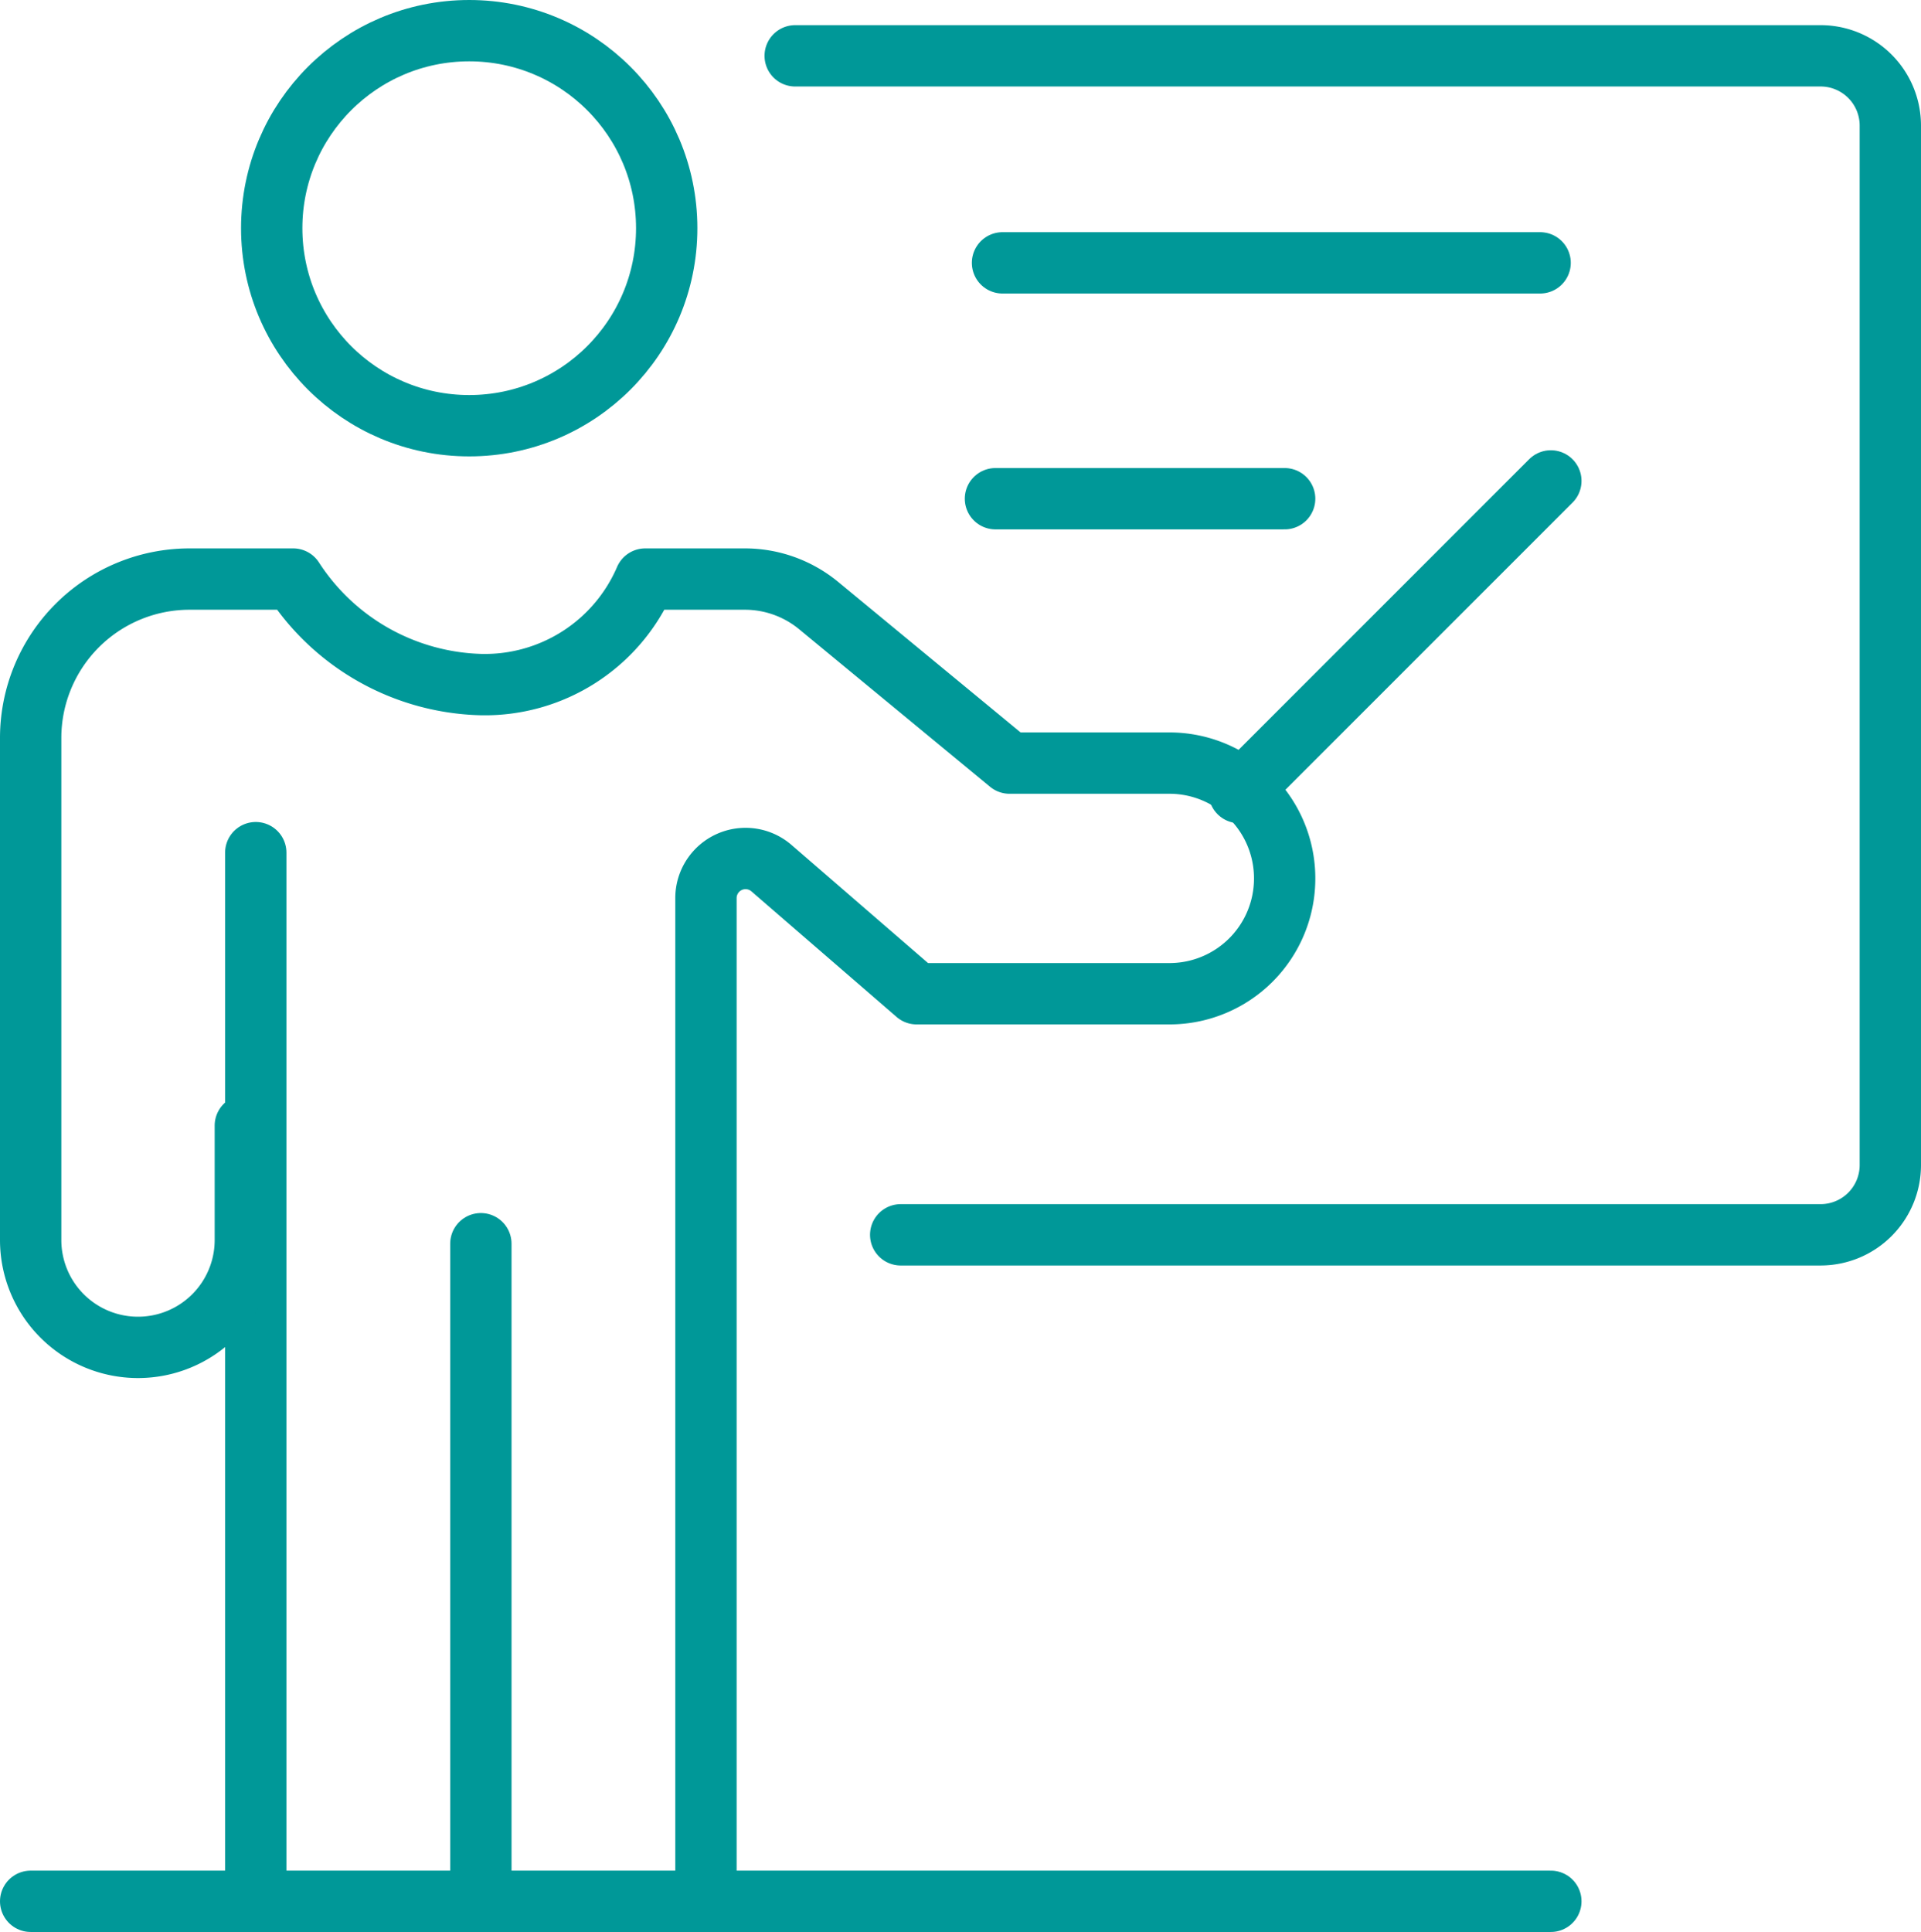
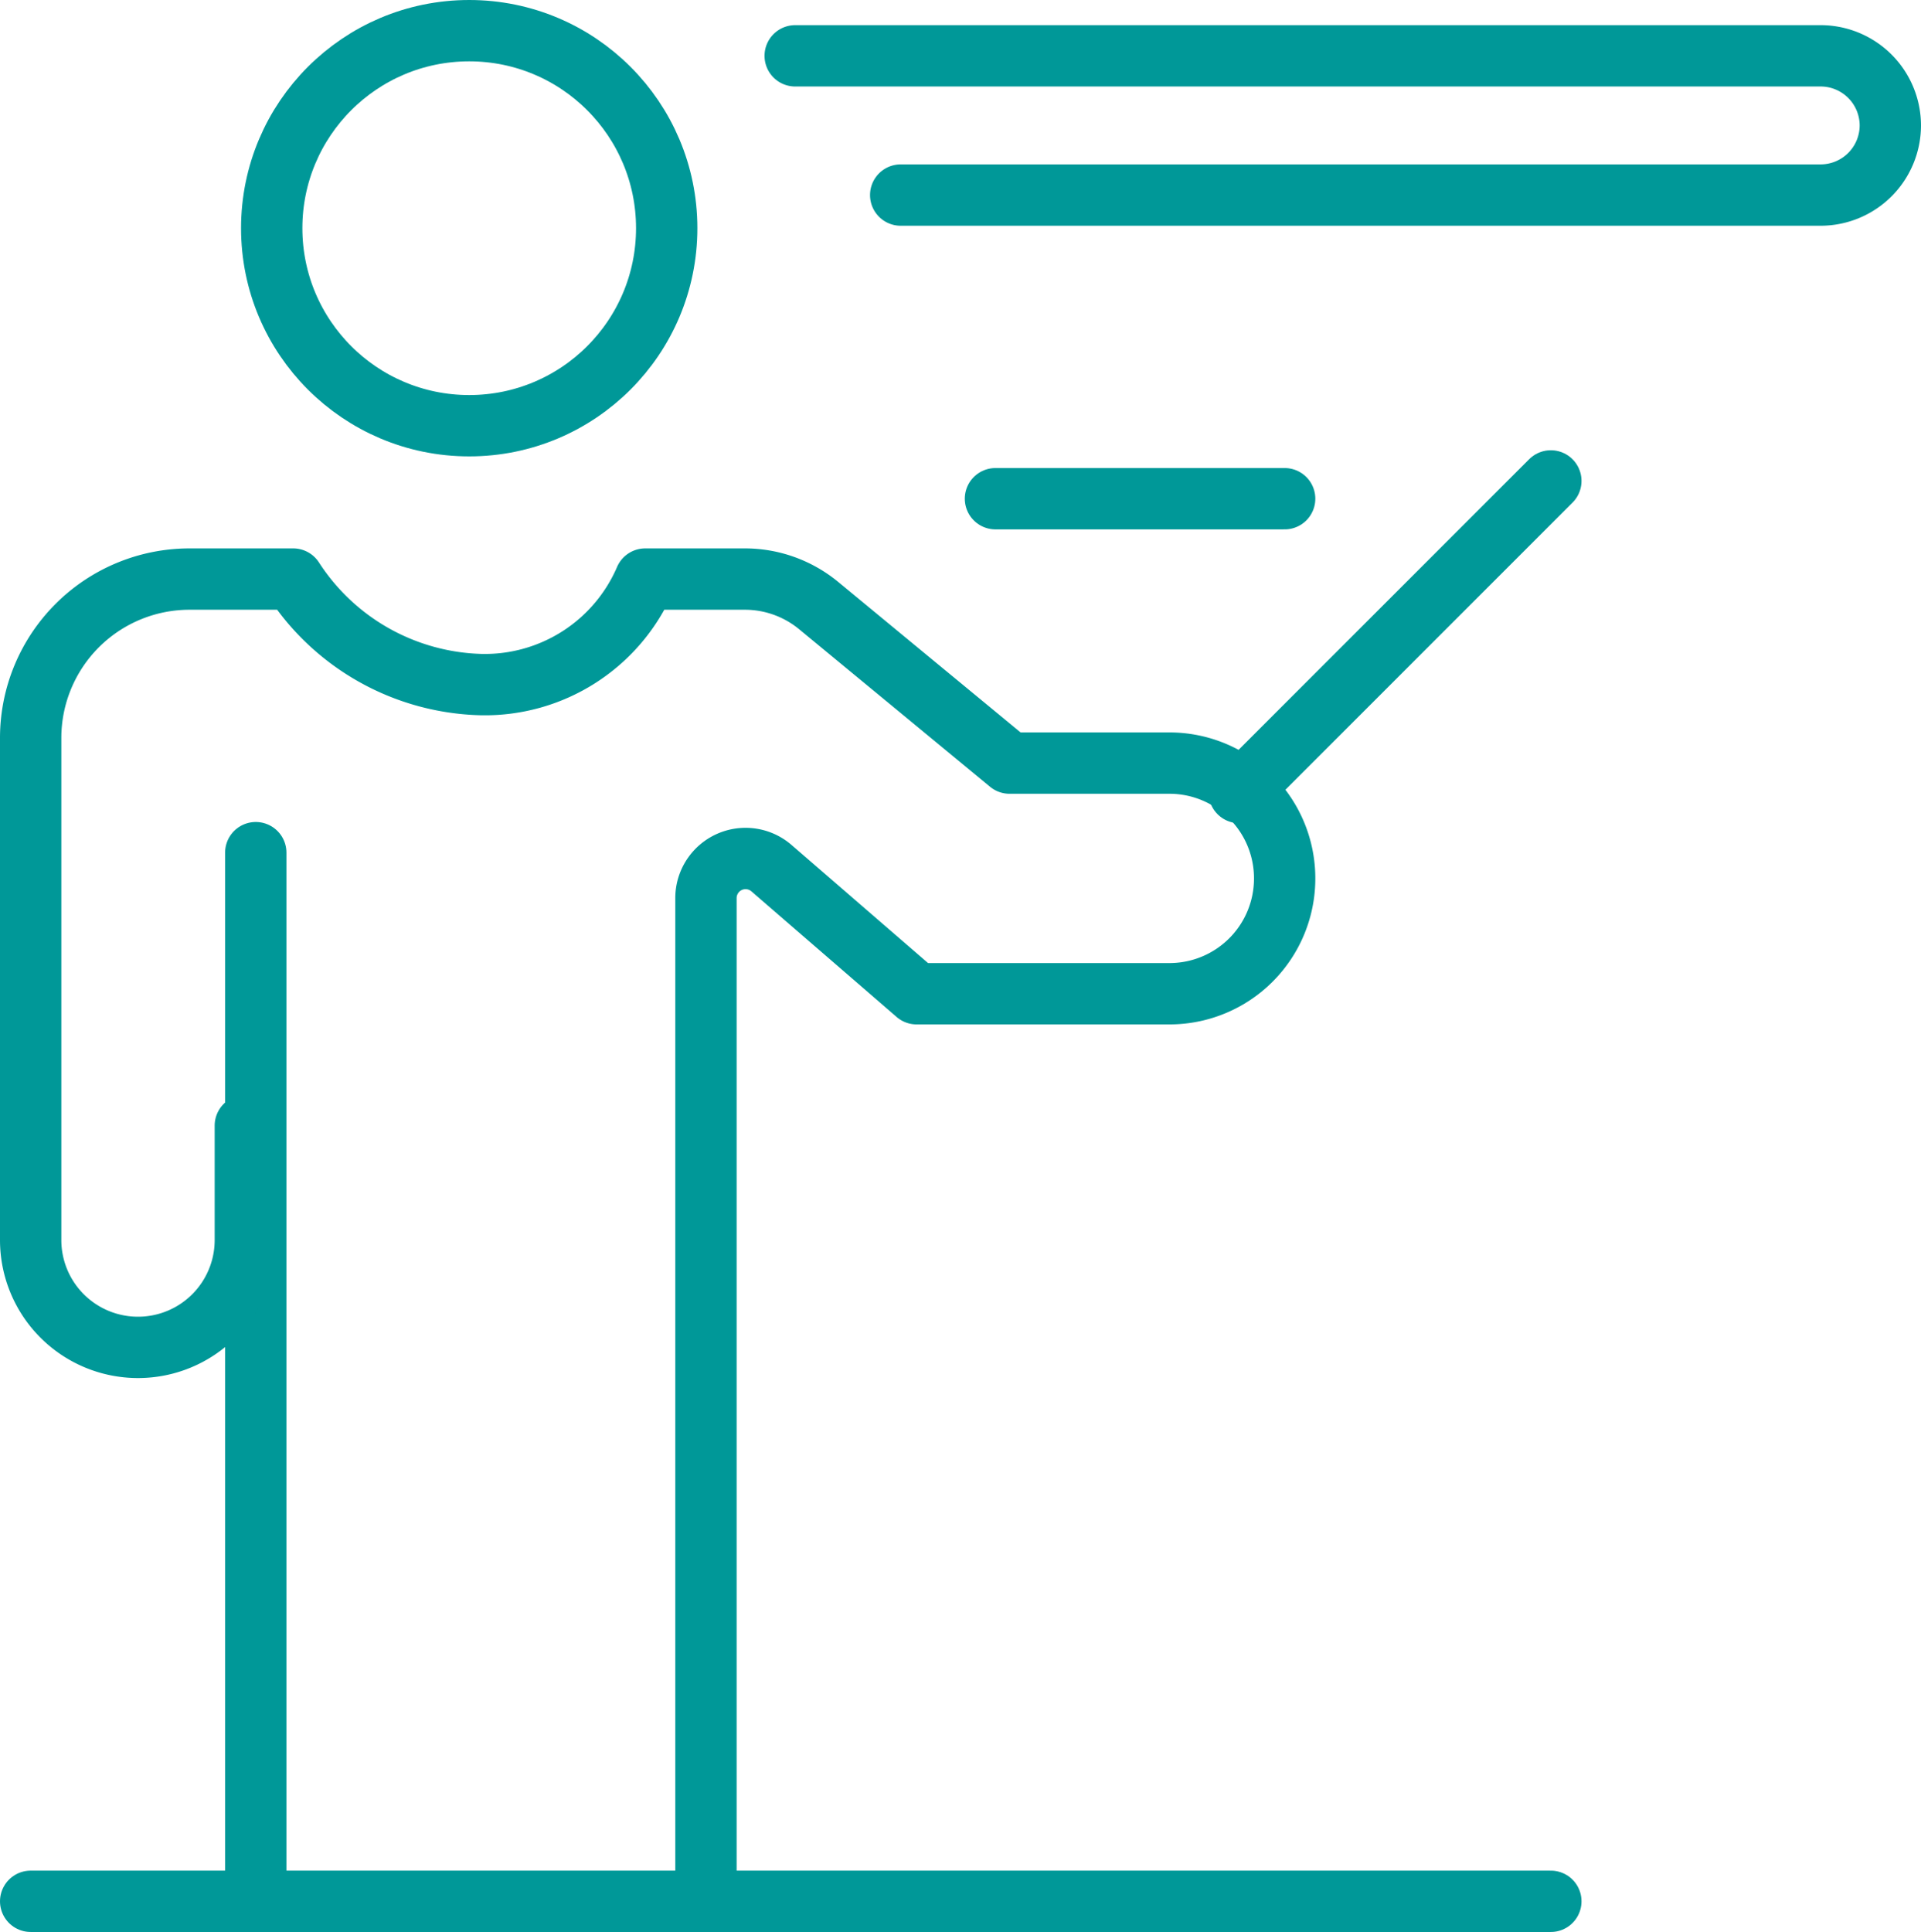
<svg xmlns="http://www.w3.org/2000/svg" id="Layer_2" data-name="Layer 2" width="62.64" height="62.99" viewBox="0 0 62.64 62.99">
  <g id="グループ_92" data-name="グループ 92">
    <circle id="楕円形_45" data-name="楕円形 45" cx="6.44" cy="6.44" r="6.44" transform="translate(8.86 1)" fill="none" stroke="#009898" stroke-linecap="round" stroke-linejoin="round" stroke-width="2" />
    <line id="線_98" data-name="線 98" y2="34.19" transform="translate(8.34 27.8)" fill="none" stroke="#009898" stroke-linecap="round" stroke-linejoin="round" stroke-width="2" />
-     <line id="線_99" data-name="線 99" y2="21.44" transform="translate(15.68 40.55)" fill="none" stroke="#009898" stroke-linecap="round" stroke-linejoin="round" stroke-width="2" />
    <path id="パス_400" data-name="パス 400" d="M23.02,61.99V29.28a1.291,1.291,0,0,1,2.13-.98l4.74,4.1h8.24a3.756,3.756,0,0,0,3.76-3.76h0a3.756,3.756,0,0,0-3.76-3.76H32.92l-6.23-5.14a3.782,3.782,0,0,0-2.41-.86H21.04a5.693,5.693,0,0,1-5.36,3.44,7.526,7.526,0,0,1-6.12-3.44H6.18A5.181,5.181,0,0,0,1,24.06V40.43a3.5,3.5,0,0,0,3.5,3.5h0A3.5,3.5,0,0,0,8,40.43V36.7" fill="none" stroke="#009898" stroke-linecap="round" stroke-linejoin="round" stroke-width="2" />
-     <line id="線_100" data-name="線 100" x2="17.53" transform="translate(32.69 8.57)" fill="none" stroke="#009898" stroke-linecap="round" stroke-linejoin="round" stroke-width="2" />
    <line id="線_101" data-name="線 101" x2="9.43" transform="translate(32.46 16.26)" fill="none" stroke="#009898" stroke-linecap="round" stroke-linejoin="round" stroke-width="2" />
    <line id="線_102" data-name="線 102" x1="10.16" y2="10.16" transform="translate(40.41 15.68)" fill="none" stroke="#009898" stroke-linecap="round" stroke-linejoin="round" stroke-width="2" />
-     <path id="パス_401" data-name="パス 401" d="M25.93,1.82H59.37a2.275,2.275,0,0,1,2.27,2.27v33.9a2.275,2.275,0,0,1-2.27,2.27h-30" fill="none" stroke="#009898" stroke-linecap="round" stroke-linejoin="round" stroke-width="2" />
+     <path id="パス_401" data-name="パス 401" d="M25.93,1.82H59.37a2.275,2.275,0,0,1,2.27,2.27a2.275,2.275,0,0,1-2.27,2.27h-30" fill="none" stroke="#009898" stroke-linecap="round" stroke-linejoin="round" stroke-width="2" />
    <line id="線_103" data-name="線 103" x2="49.57" transform="translate(1 61.99)" fill="none" stroke="#009898" stroke-linecap="round" stroke-linejoin="round" stroke-width="2" />
  </g>
</svg>